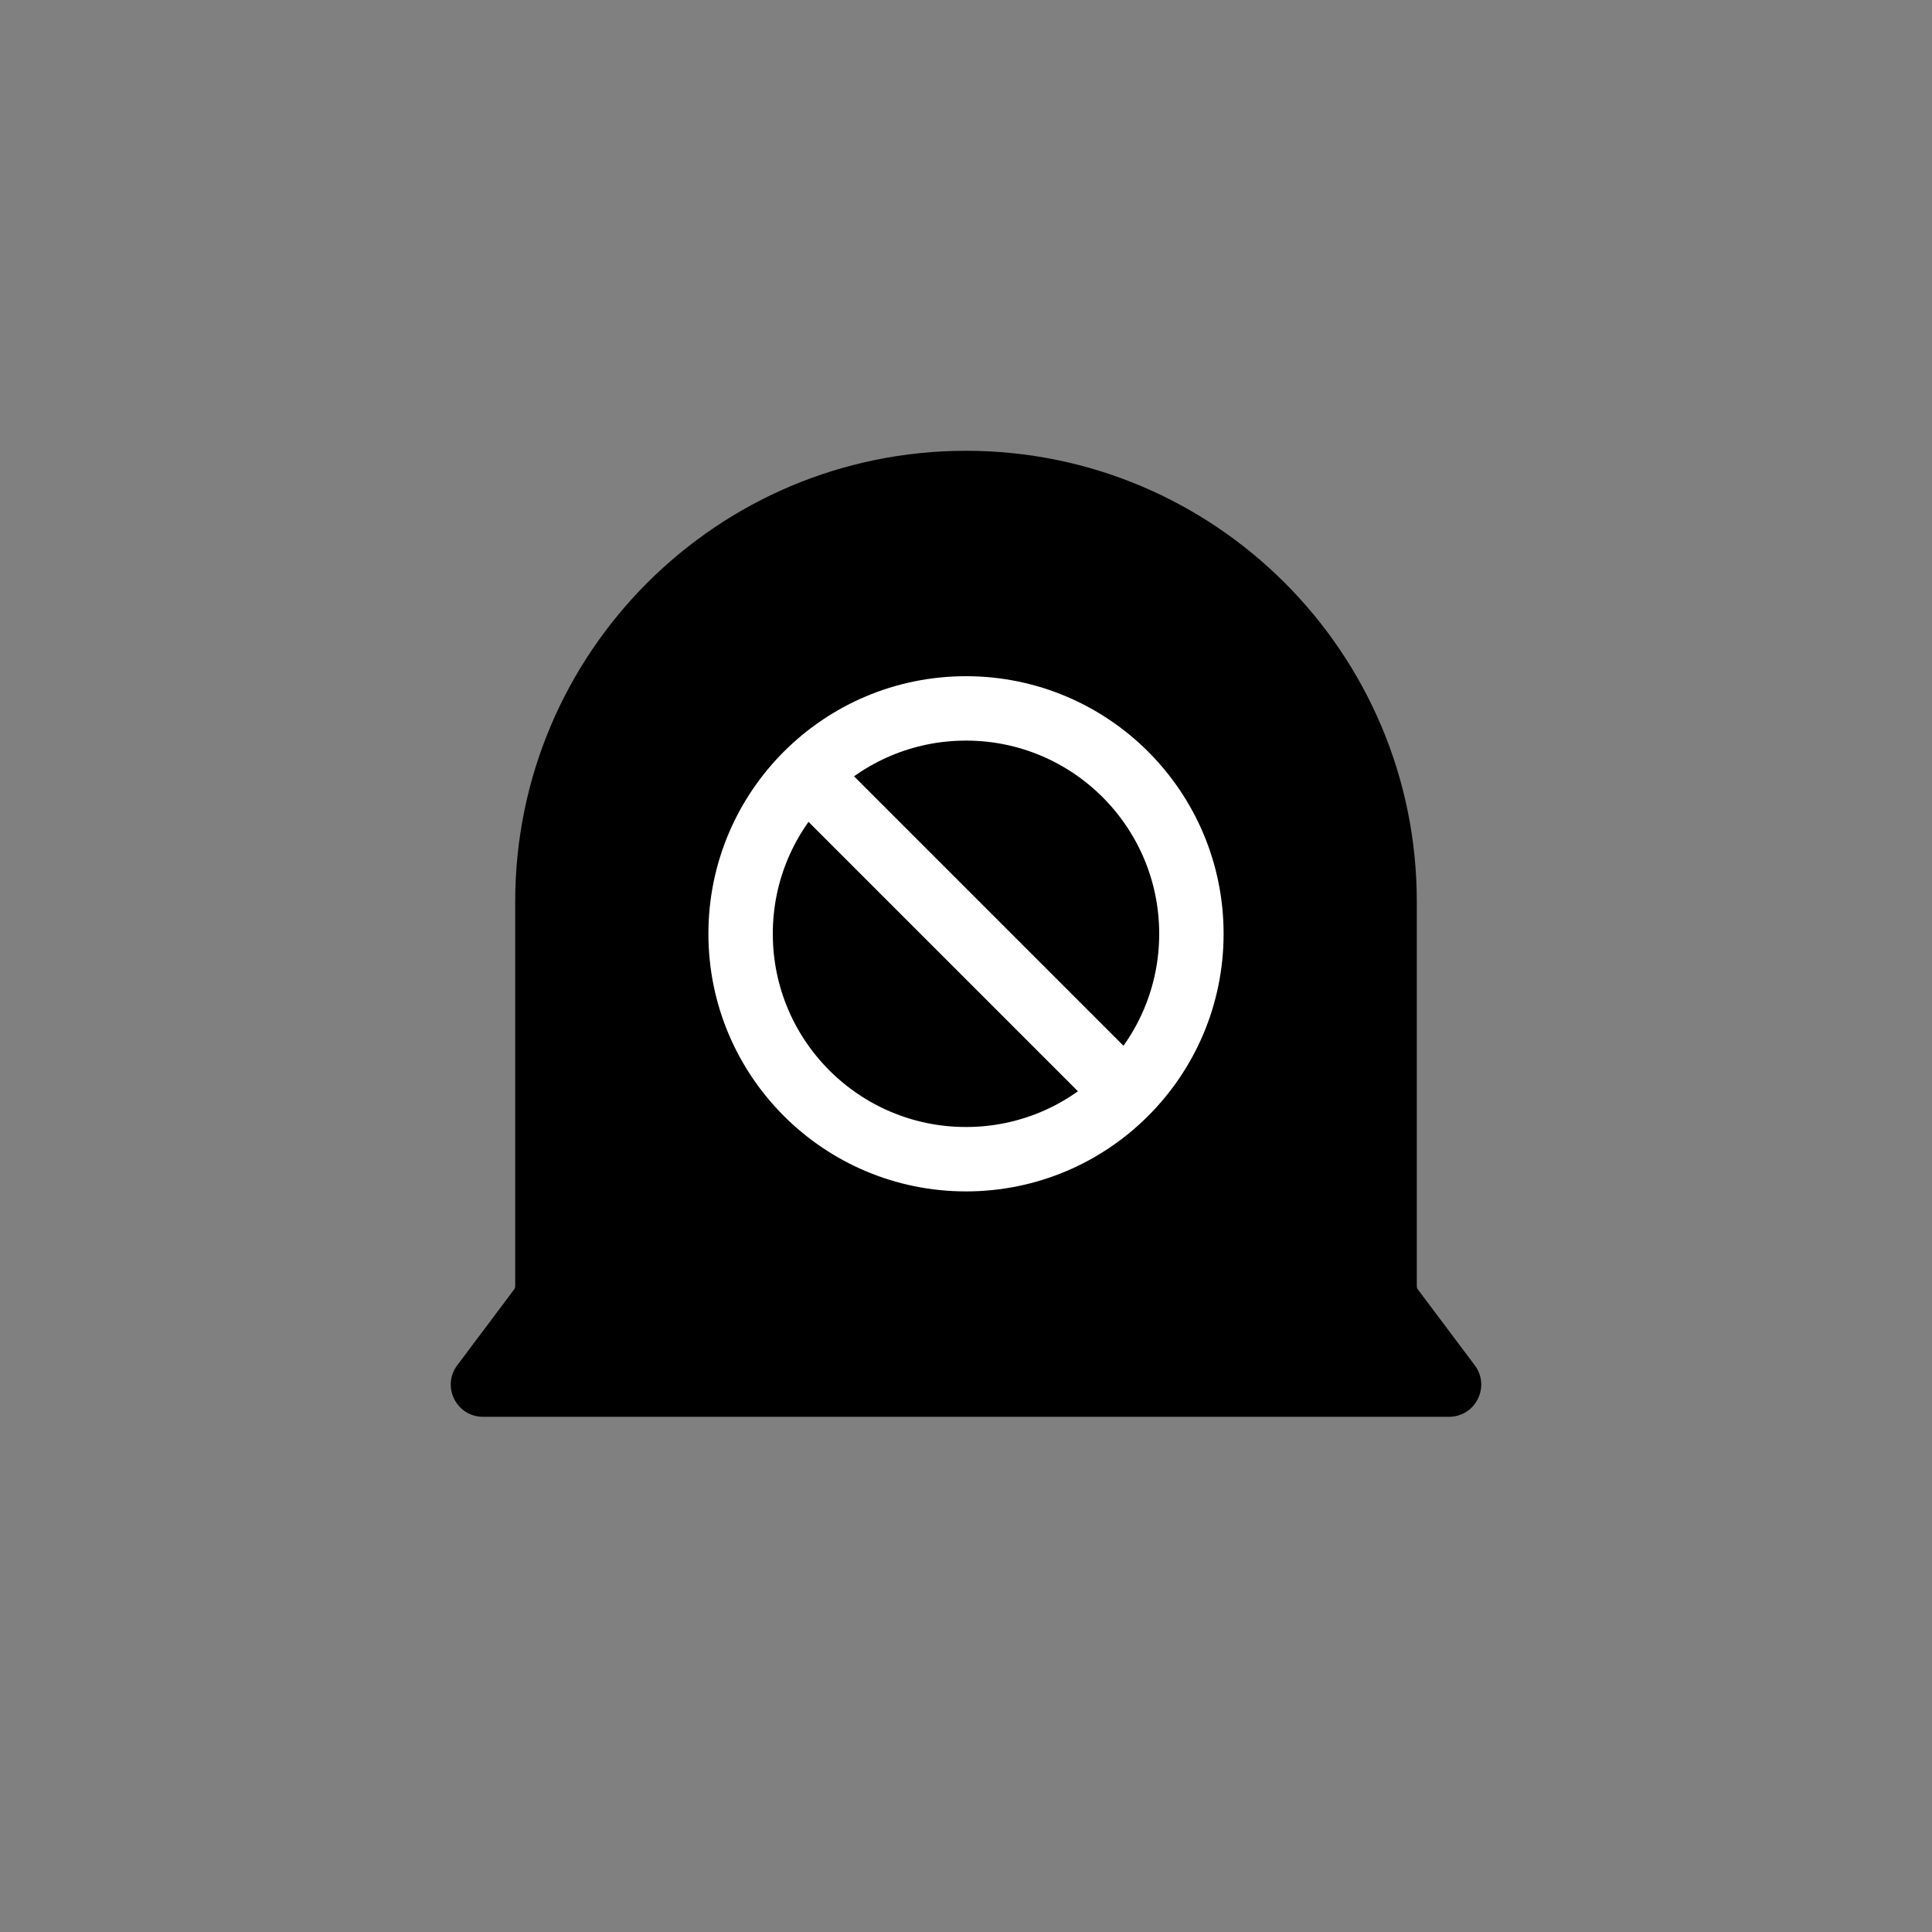
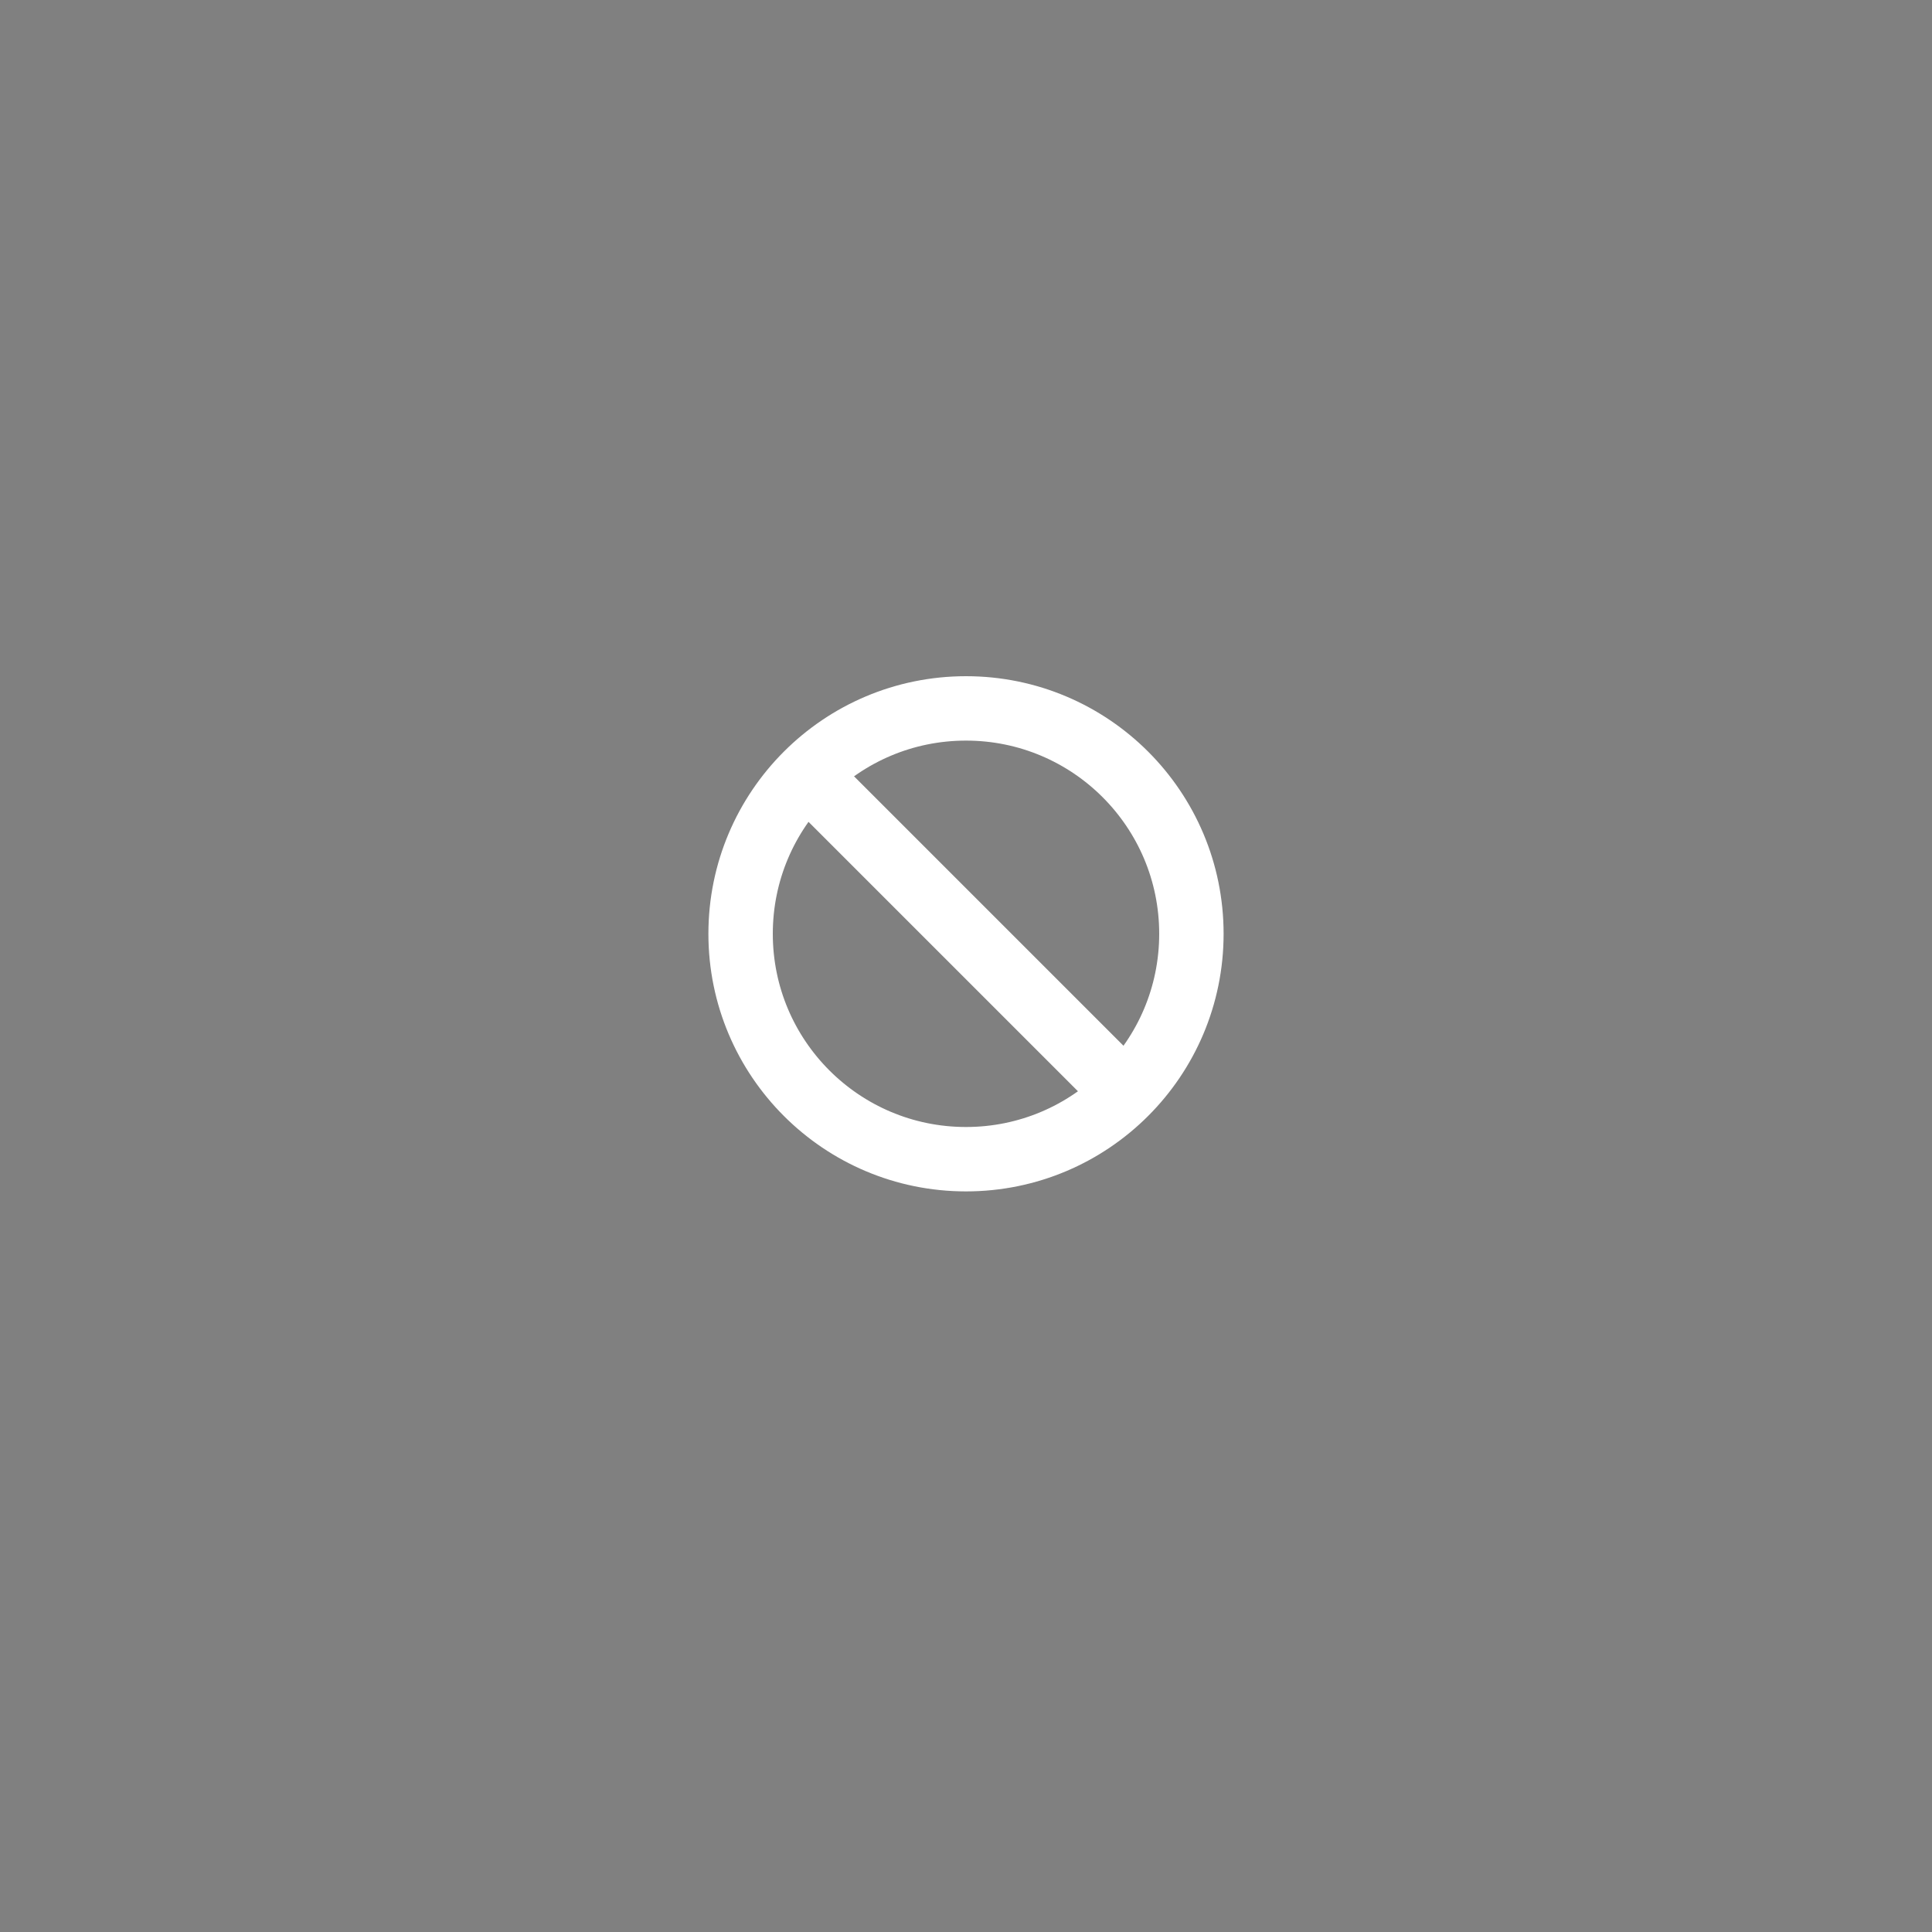
<svg xmlns="http://www.w3.org/2000/svg" width="1em" height="1em" viewBox="0 0 60 60" fill="none">
  <rect x="0" y="0" width="60" height="60" fill="#808080" stroke="none" />
-   <path d="M16 28C16 20.268 22.268 14 30 14V14C37.732 14 44 20.268 44 28V39.941C44 39.98 44.012 40.016 44.035 40.047L45.8 42.4C46.294 43.059 45.824 44 45 44H15C14.176 44 13.706 43.059 14.2 42.4L15.965 40.047C15.988 40.016 16 39.98 16 39.941V28Z" fill="currentColor" />
  <circle cx="30" cy="29" r="7" stroke="white" stroke-width="2" />
  <path d="M26 25L34 33" stroke="white" stroke-width="2" stroke-linecap="square" stroke-linejoin="round" />
</svg>